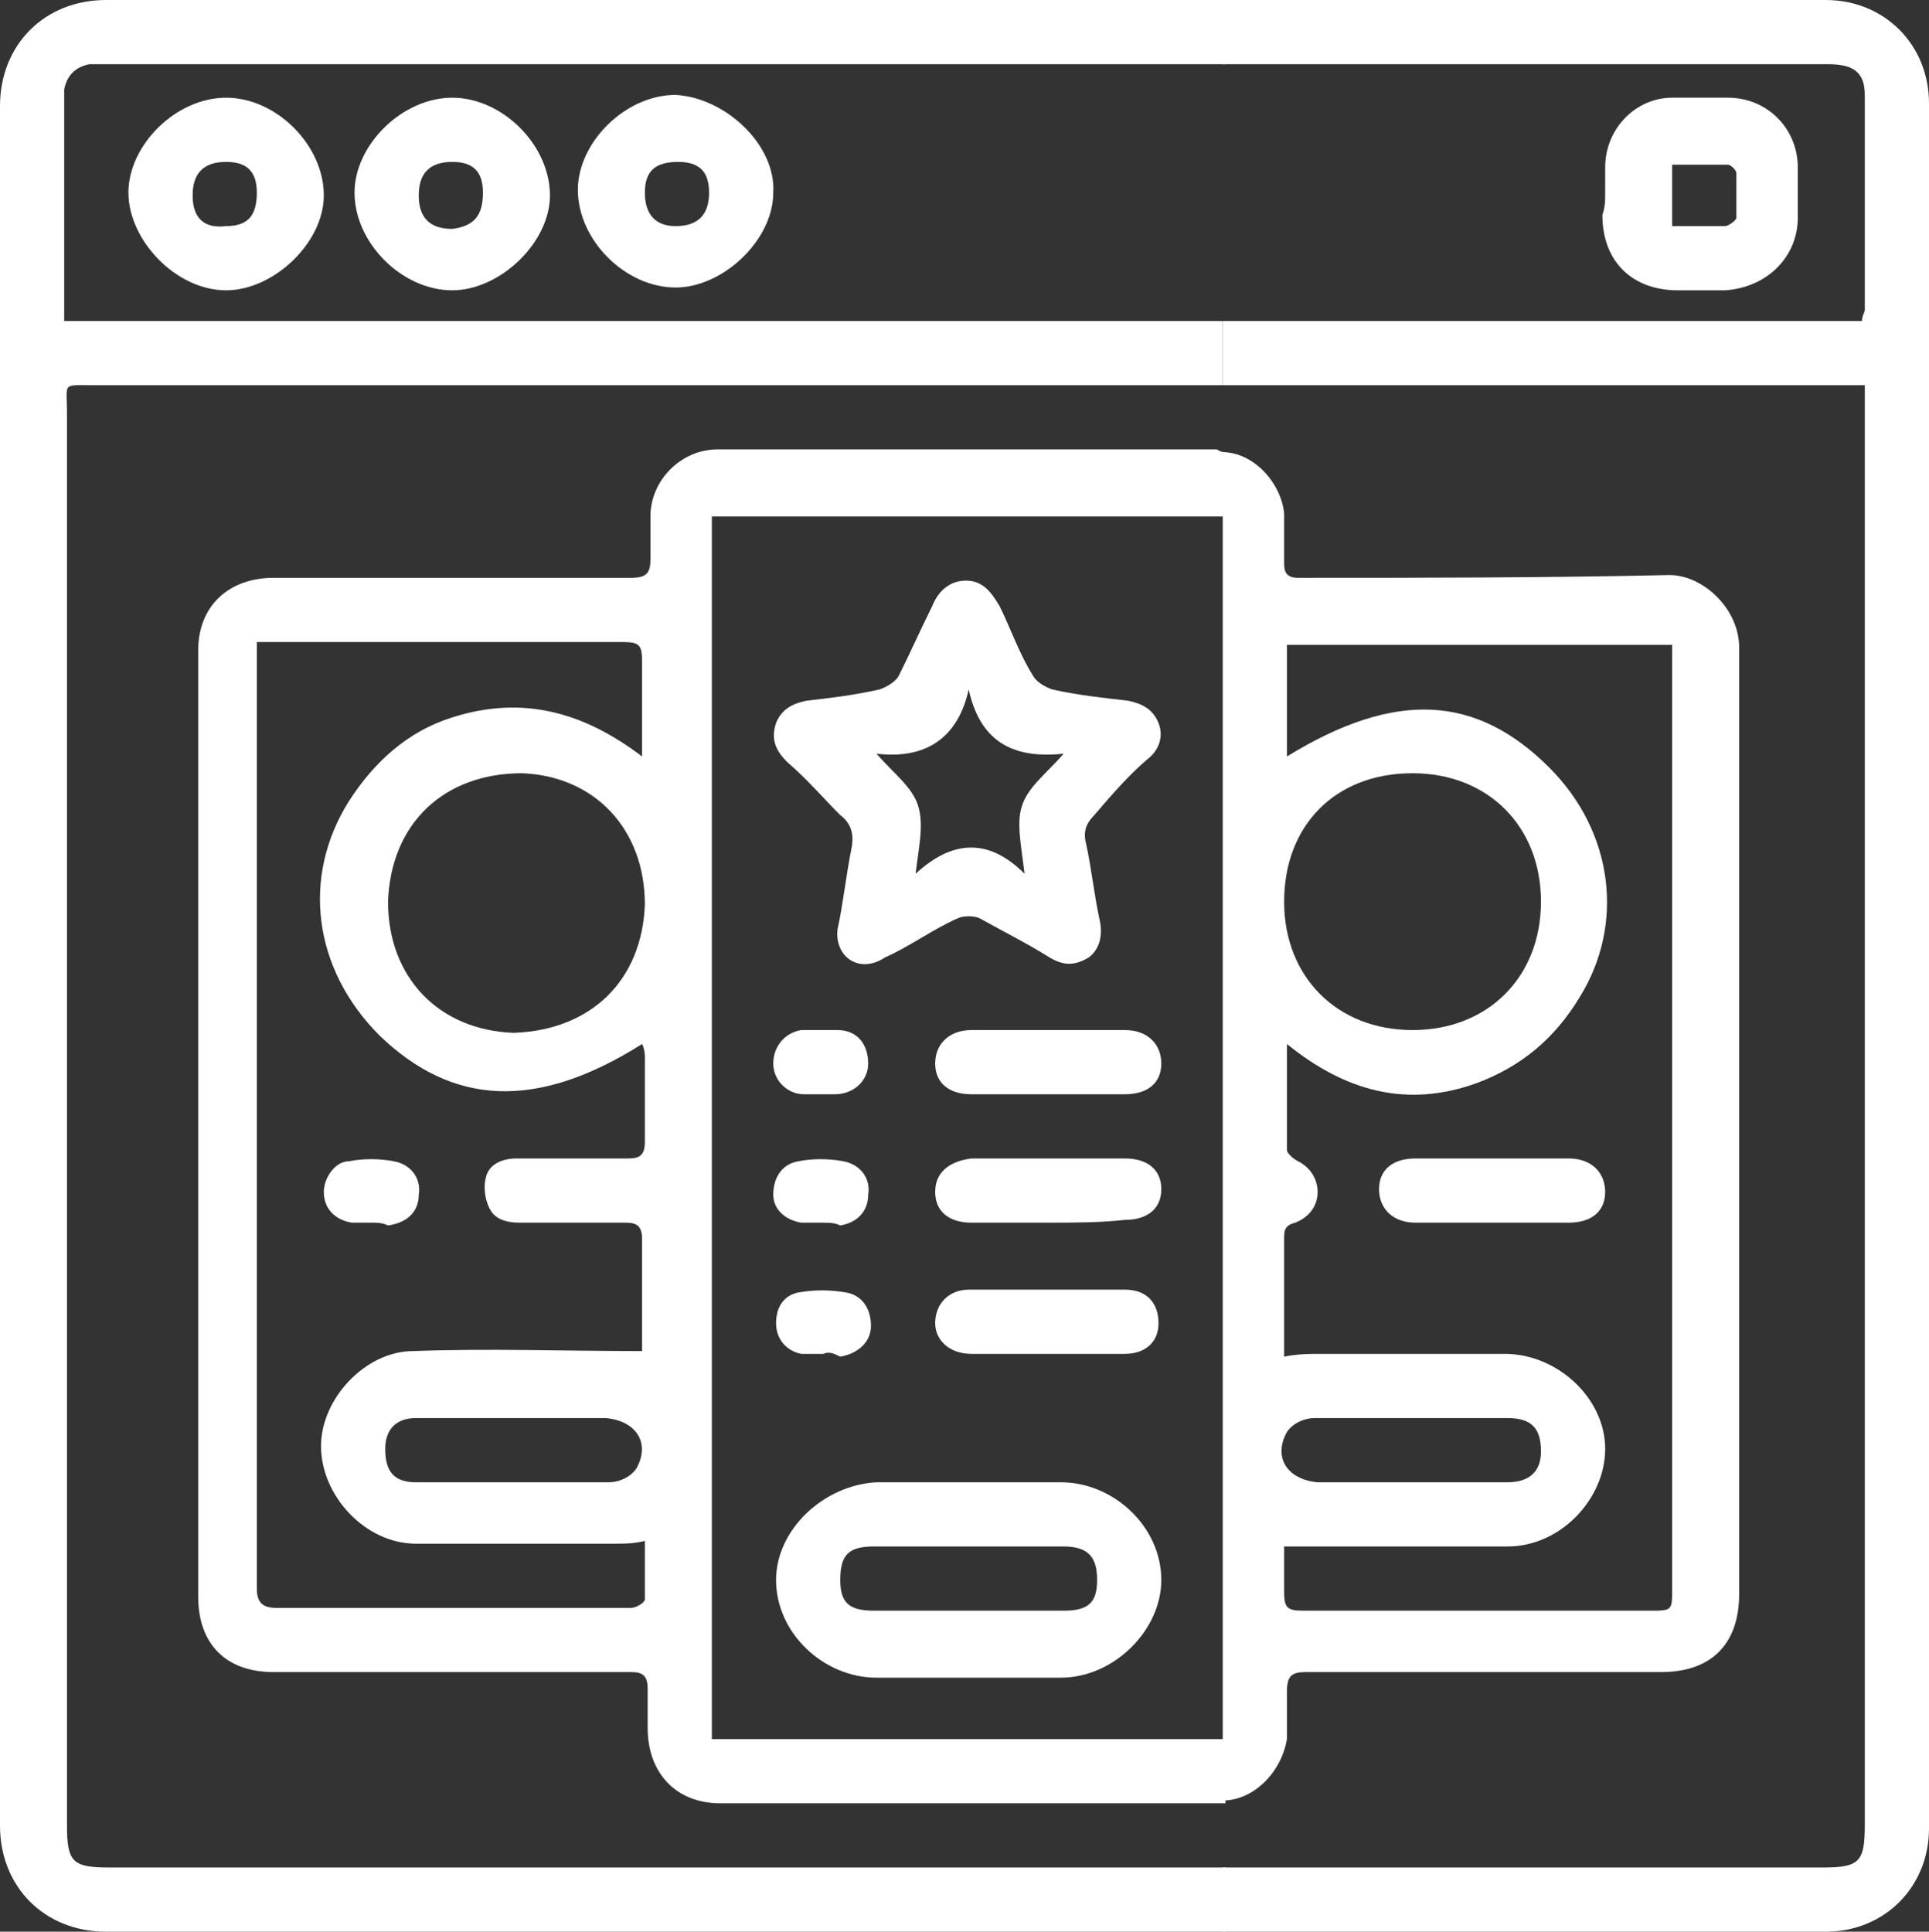
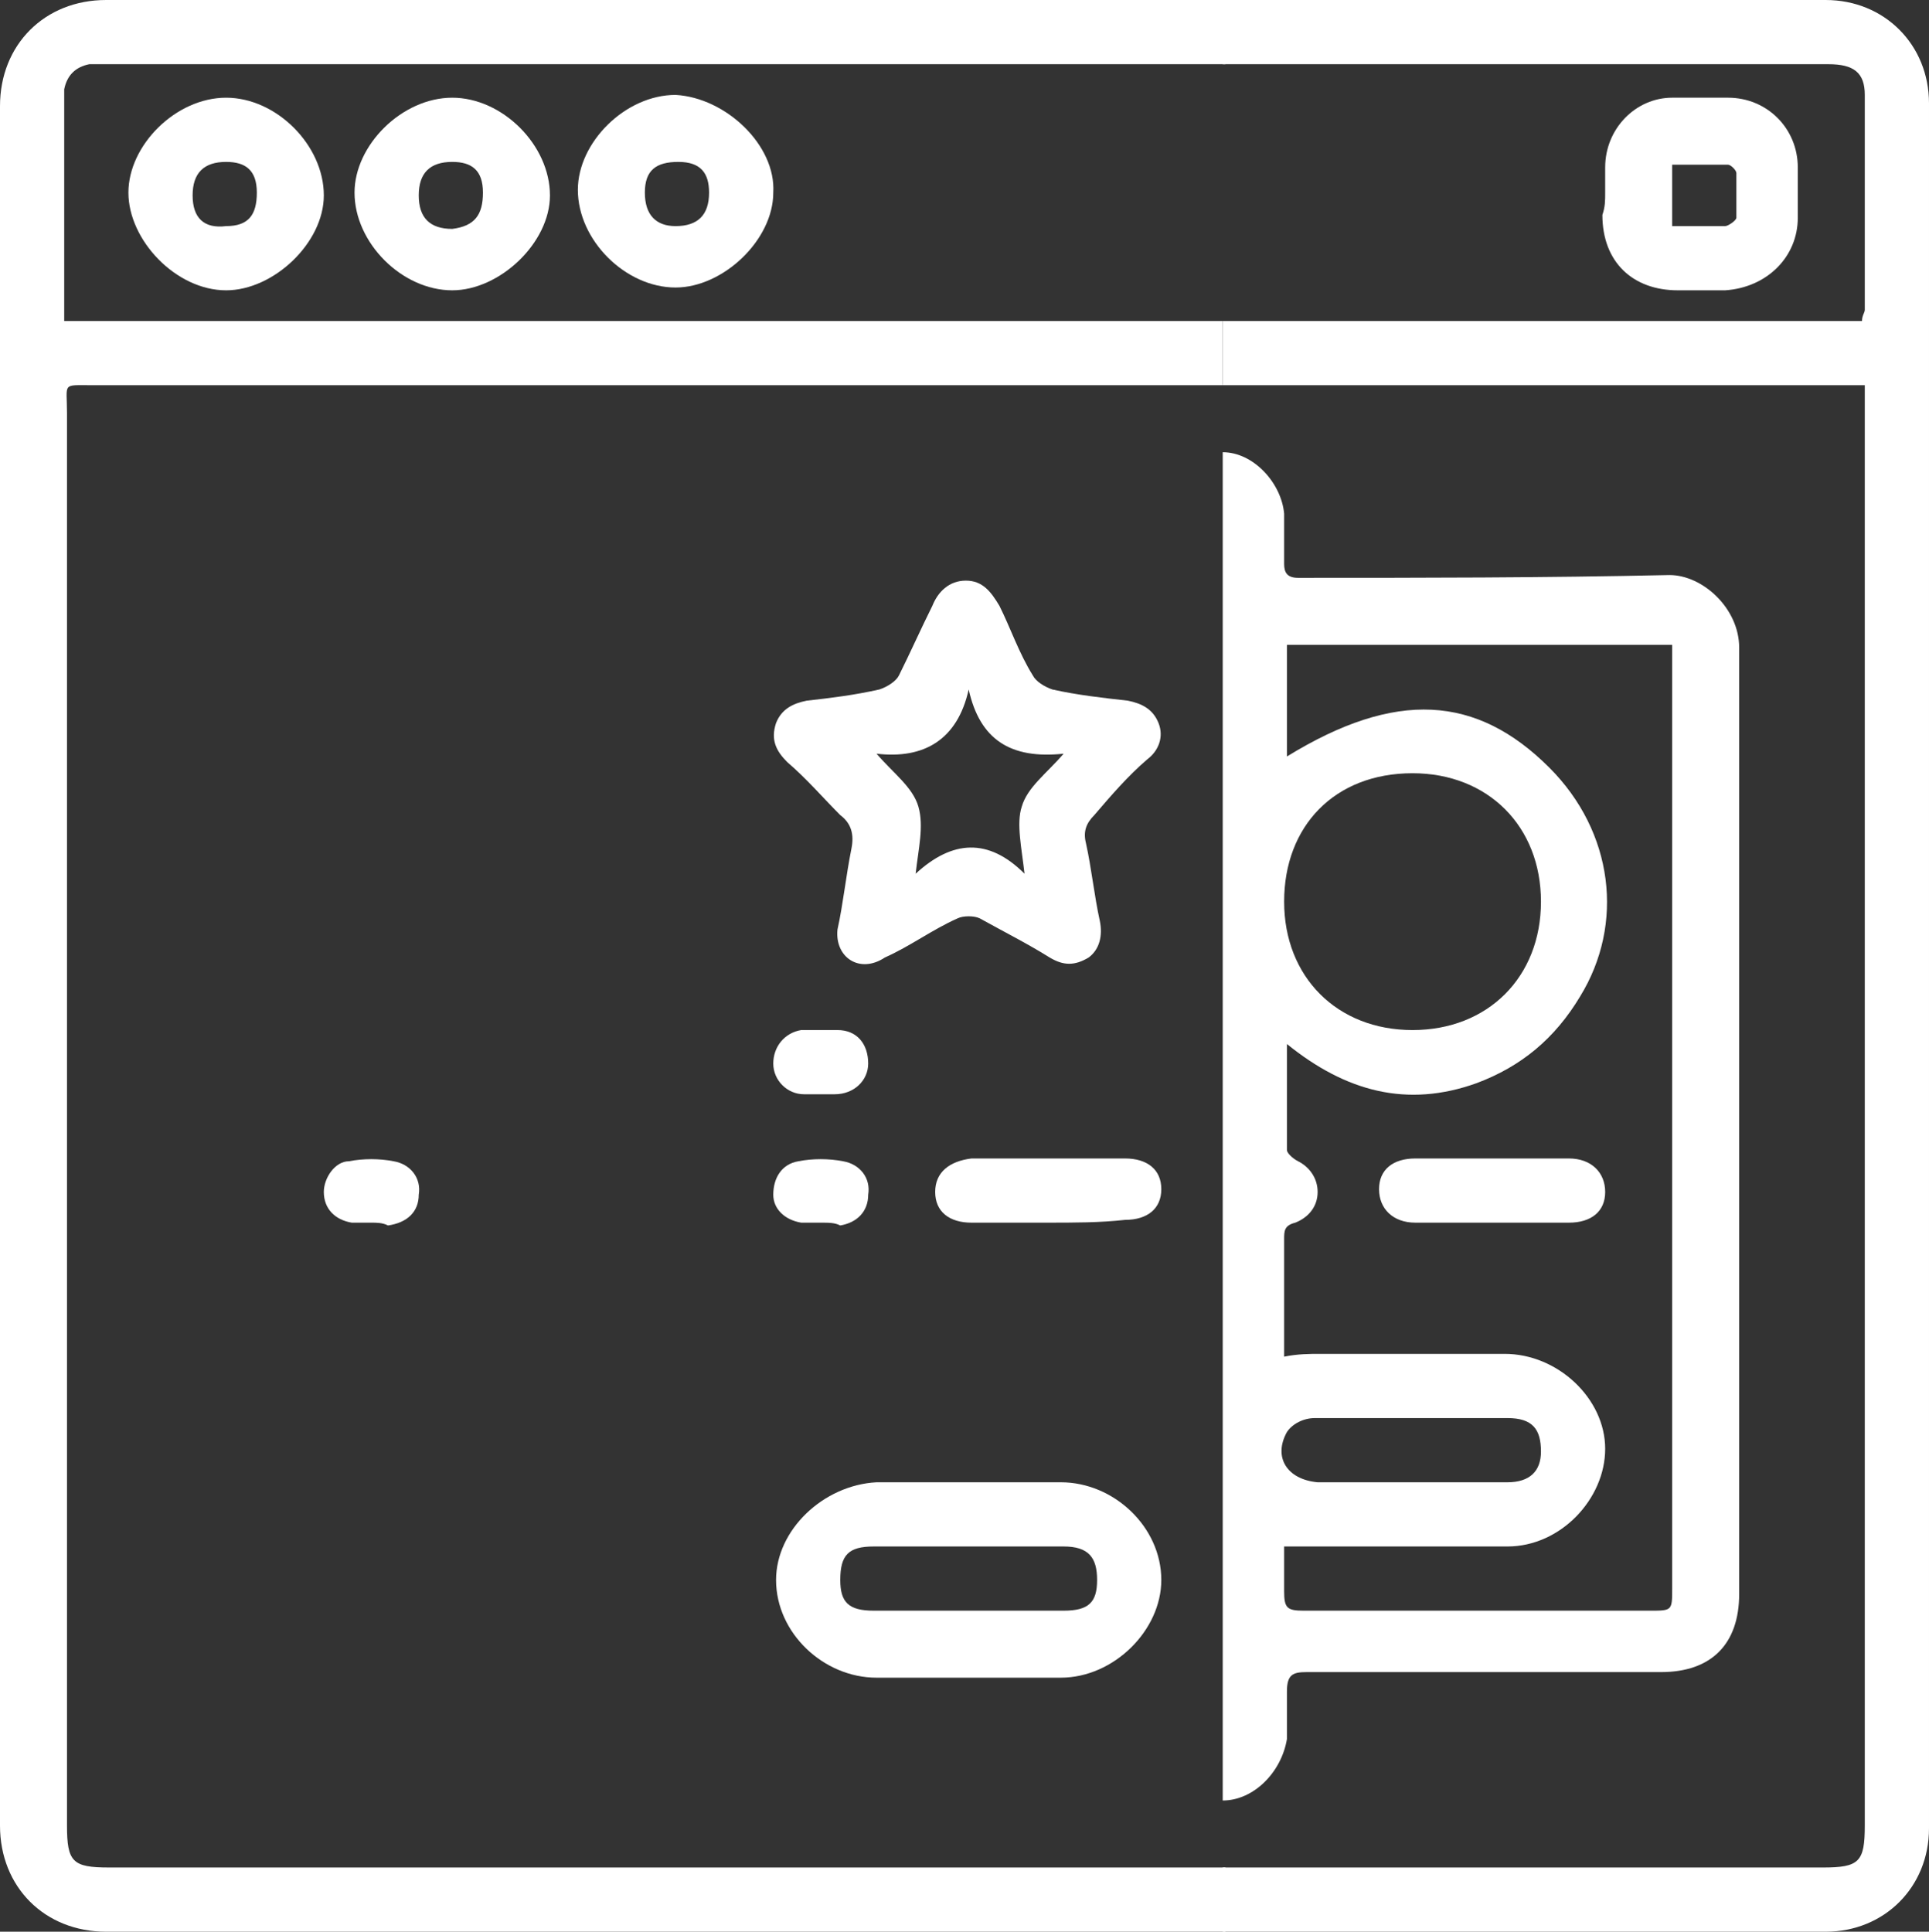
<svg xmlns="http://www.w3.org/2000/svg" version="1.1" id="Layer_1" x="0px" y="0px" width="69.1px" height="69.2px" viewBox="0 0 69.1 69.2" style="enable-background:new 0 0 69.1 69.2;" xml:space="preserve">
  <rect x="0" y="0" width="69.1" height="69.2" fill="#333333" stroke="none" />
  <style type="text/css">
	.st0{fill:#323B3C;}
	.st1{fill:#93CB40;}
	.st2{fill:url(#SVGID_1_);}
	.st3{fill:url(#SVGID_2_);}
	.st4{fill:#FFFFFF;}
	.st5{fill:#93CB40;stroke:#FFFFFF;stroke-width:3.154;stroke-miterlimit:10;}
	.st6{fill:url(#SVGID_3_);}
	.st7{fill:url(#SVGID_4_);}
</style>
  <g>
-     <path class="st4" d="M43.9,16.2c0,0.8,0,1.5,0,2.3c-6.1,0-12.2,0-18.4,0c0,14.6,0,29.2,0,43.8c6.1,0,12.2,0,18.4,0   c0,0.8,0,1.5,0,2.3c-0.2,0-0.4,0-0.6,0c-5.8,0-11.7,0-17.5,0c-1.6,0-2.6-1.1-2.6-2.7c0-0.5,0-0.9,0-1.4c0-0.5-0.2-0.6-0.6-0.6   c-4.3,0-8.6,0-12.8,0c-1.7,0-2.7-1-2.7-2.7c0-11.3,0-22.6,0-33.9c0-1.6,1.1-2.6,2.7-2.6c4.3,0,8.6,0,12.8,0c0.6,0,0.7-0.2,0.7-0.7   c0-0.5,0-1,0-1.5c0-1.3,1.1-2.4,2.4-2.4c6,0,12,0,17.9,0C43.6,16.1,43.7,16.2,43.9,16.2z M23.1,55.2c-0.4,0.1-0.7,0.1-1.1,0.1   c-2.4,0-4.8,0-7.1,0c-1.8,0-3.4-1.7-3.4-3.5c0-1.7,1.6-3.4,3.3-3.4c2.7-0.1,5.4,0,8.2,0c0,0,0-0.2,0-0.4c0-1.2,0-2.4,0-3.6   c0-0.5-0.2-0.6-0.6-0.6c-1.3,0-2.5,0-3.8,0c-0.4,0-0.8-0.1-1-0.4c-0.2-0.3-0.3-0.8-0.2-1.2c0.1-0.5,0.6-0.7,1.1-0.7   c1.3,0,2.7,0,4,0c0.4,0,0.6-0.1,0.6-0.6c0-1,0-2,0-3c0-0.1,0-0.3-0.1-0.5c-3.8,2.4-6.8,2.2-9.4-0.3c-2.4-2.4-2.8-5.7-1.1-8.4   c0.9-1.4,2.1-2.5,3.7-3c2.5-0.8,4.7-0.2,6.8,1.4c0-1.2,0-2.3,0-3.4c0-0.6-0.1-0.7-0.7-0.7c-4.2,0-8.4,0-12.5,0c-0.2,0-0.4,0-0.6,0   c0,0.2,0,0.4,0,0.6c0,11.1,0,22.2,0,33.3c0,0.5,0.2,0.7,0.7,0.7c3.6,0,7.1,0,10.7,0c0.7,0,1.4,0,2,0c0.2,0,0.5-0.2,0.5-0.3   C23.1,56.7,23.1,56,23.1,55.2z M23.1,32.4c0-2.7-1.8-4.6-4.4-4.7c-2.8,0-4.7,1.8-4.8,4.6c0,2.7,1.8,4.6,4.5,4.7   C21.2,36.9,23,35.1,23.1,32.4z M18.5,50.8c-1.2,0-2.4,0-3.6,0c-0.7,0-1.1,0.4-1.1,1.1c0,0.8,0.3,1.2,1.1,1.2c1.2,0,2.5,0,3.7,0   c1.1,0,2.1,0,3.2,0c0.4,0,0.8-0.2,1-0.5c0.5-0.9,0-1.7-1.1-1.8C20.8,50.8,19.6,50.8,18.5,50.8z" />
    <path class="st4" d="M43.9,0c0,0.8,0,1.5,0,2.3c-0.2,0-0.5,0-0.7,0c-13.1,0-26.2,0-39.3,0c-0.2,0-0.5,0-0.7,0   C2.7,2.4,2.4,2.7,2.3,3.2c0,2.8,0,5.5,0,8.3c13.8,0,27.6,0,41.5,0c0,0.8,0,1.5,0,2.3c-0.3,0-0.6,0-0.9,0c-13.2,0-26.4,0-39.6,0   c-1.1,0-0.9-0.1-0.9,1c0,16.9,0,33.7,0,50.6c0,1.3,0.2,1.5,1.5,1.5c13.1,0,26.1,0,39.2,0c0.3,0,0.5,0,0.8,0c0,0.8,0,1.5,0,2.3   c-0.2,0-0.4,0-0.6,0c-13.2,0-26.3,0-39.5,0c-2.2,0-3.8-1.6-3.8-3.8C0,44.9,0,24.3,0,3.8C0,1.6,1.6,0,3.8,0c13.2,0,26.3,0,39.5,0   C43.4,0,43.6,0,43.9,0z" />
    <path class="st4" d="M43.8,64.5c0-16.1,0-32.2,0-48.3c1.1,0,2.1,1.1,2.2,2.2c0,0.6,0,1.2,0,1.8c0,0.3,0.1,0.5,0.5,0.5   c4.4,0,8.8,0,13.3-0.1c1.2,0,2.5,1.2,2.5,2.6c0,3.8,0,7.6,0,11.4c0,7.5,0,15,0,22.5c0,1.8-1,2.8-2.8,2.8c-4.2,0-8.5,0-12.7,0   c-0.5,0-0.7,0.1-0.7,0.7c0,0.5,0,1.1,0,1.7C45.9,63.5,44.9,64.5,43.8,64.5z M59.9,23.1c-4.7,0-9.2,0-13.8,0c0,1.4,0,2.6,0,4   c3.9-2.4,6.8-2.2,9.4,0.4c2.3,2.3,2.7,5.6,1.1,8.2c-0.9,1.5-2.1,2.5-3.7,3.1c-2.5,0.9-4.7,0.3-6.8-1.4c0,1.4,0,2.6,0,3.8   c0,0.1,0.2,0.3,0.4,0.4c0.4,0.2,0.7,0.6,0.7,1.1c0,0.5-0.3,0.9-0.8,1.1C46,43.9,46,44.1,46,44.4c0,1,0,2,0,3c0,0.4,0,0.8,0,1.2   c0.5-0.1,0.9-0.1,1.3-0.1c2.2,0,4.4,0,6.6,0c1.9,0,3.6,1.6,3.6,3.4c0,1.8-1.6,3.5-3.5,3.5c-2.7,0-5.3,0-8,0c0,0.5,0,1,0,1.6   c0,0.6,0.1,0.7,0.7,0.7c4.1,0,8.2,0,12.4,0c0.8,0,0.8,0,0.8-0.8c0-7.6,0-15.2,0-22.7C59.9,30.5,59.9,26.9,59.9,23.1z M50.6,27.7   c-2.8,0-4.6,1.9-4.6,4.6c0,2.7,1.9,4.6,4.6,4.6c2.7,0,4.6-1.9,4.6-4.6C55.2,29.6,53.3,27.7,50.6,27.7z M50.6,50.8   c-1.2,0-2.3,0-3.5,0c-0.4,0-0.8,0.2-1,0.5c-0.5,0.9,0,1.7,1.1,1.8c2.3,0,4.5,0,6.8,0c0.8,0,1.2-0.4,1.2-1.1c0-0.8-0.3-1.2-1.2-1.2   C52.9,50.8,51.8,50.8,50.6,50.8z" />
    <path class="st4" d="M66.8,13.8c-7.7,0-15.3,0-23,0c0-0.8,0-1.5,0-2.3c7.6,0,15.3,0,22.9,0c0-0.2,0.1-0.3,0.1-0.4   c0-2.6,0-5.2,0-7.7c0-0.8-0.4-1.1-1.3-1.1c-4.5,0-9.1,0-13.6,0c-2.5,0-5,0-7.5,0c-0.2,0-0.4,0-0.6,0c0-0.8,0-1.5,0-2.3   c0.2,0,0.4,0,0.6,0c7,0,14,0,21,0c2.1,0,3.7,1.6,3.7,3.7c0,20.6,0,41.2,0,61.8c0,2.1-1.6,3.7-3.7,3.7c-7,0-14,0-21,0   c-0.2,0-0.4,0-0.6,0c0-0.8,0-1.5,0-2.3c0.2,0,0.5,0,0.7,0c6.9,0,13.9,0,20.8,0c1.3,0,1.5-0.2,1.5-1.5c0-16.9,0-33.8,0-50.8   C66.8,14.4,66.8,14.2,66.8,13.8z" />
    <path class="st4" d="M30,33.3c0.2-0.9,0.3-1.9,0.5-2.9c0.1-0.5,0-0.9-0.4-1.2c-0.6-0.6-1.2-1.3-1.9-1.9c-0.4-0.4-0.6-0.8-0.4-1.4   c0.2-0.5,0.6-0.7,1.1-0.8c0.9-0.1,1.7-0.2,2.6-0.4c0.3-0.1,0.6-0.3,0.7-0.5c0.4-0.8,0.8-1.7,1.2-2.5c0.2-0.5,0.6-0.9,1.2-0.9   c0.6,0,0.9,0.4,1.2,0.9c0.4,0.8,0.7,1.7,1.2,2.5c0.1,0.2,0.4,0.4,0.7,0.5c0.9,0.2,1.8,0.3,2.7,0.4c0.5,0.1,0.9,0.3,1.1,0.8   c0.2,0.5,0,1-0.4,1.3c-0.7,0.6-1.3,1.3-1.9,2c-0.3,0.3-0.4,0.6-0.3,1c0.2,0.9,0.3,1.9,0.5,2.8c0.1,0.5,0,1-0.4,1.3   c-0.5,0.3-0.9,0.3-1.4,0c-0.8-0.5-1.6-0.9-2.5-1.4c-0.2-0.1-0.6-0.1-0.8,0c-0.9,0.4-1.7,1-2.6,1.4C30.8,34.9,29.9,34.3,30,33.3z    M34.7,24.7c-0.4,1.8-1.6,2.5-3.3,2.3c0.6,0.7,1.3,1.2,1.5,1.9c0.2,0.7,0,1.5-0.1,2.4c1.3-1.2,2.6-1.3,3.9,0   c-0.1-0.9-0.3-1.8-0.1-2.4c0.2-0.7,0.9-1.2,1.5-1.9C36.2,27.2,35.1,26.5,34.7,24.7z" />
    <path class="st4" d="M34.7,53.1c1.1,0,2.2,0,3.3,0c1.9,0,3.6,1.6,3.6,3.5c0,1.8-1.7,3.5-3.6,3.5c-2.2,0-4.4,0-6.6,0   c-1.9,0-3.6-1.6-3.6-3.5c0-1.8,1.7-3.4,3.6-3.5C32.5,53.1,33.6,53.1,34.7,53.1z M34.7,55.4C34.7,55.4,34.7,55.4,34.7,55.4   c-1.1,0-2.3,0-3.4,0c-0.9,0-1.2,0.3-1.2,1.2c0,0.8,0.3,1.1,1.2,1.1c2.3,0,4.5,0,6.8,0c0.9,0,1.2-0.3,1.2-1.1c0-0.8-0.3-1.2-1.2-1.2   C37,55.4,35.8,55.4,34.7,55.4z" />
    <path class="st4" d="M57.5,6.9c0-0.3,0-0.6,0-0.9c0-1.4,1.1-2.5,2.4-2.5c0.7,0,1.4,0,2,0c1.4,0,2.5,1.1,2.5,2.5c0,0.6,0,1.2,0,1.8   c0,1.4-1.1,2.5-2.6,2.6c-0.6,0-1.1,0-1.7,0c-1.6,0-2.7-1-2.7-2.7C57.5,7.4,57.5,7.2,57.5,6.9z M59.9,8.1c0.7,0,1.3,0,1.9,0   c0.1,0,0.4-0.2,0.4-0.3c0-0.5,0-1.1,0-1.6c0-0.1-0.2-0.3-0.3-0.3c-0.6,0-1.3,0-2,0C59.9,6.6,59.9,7.3,59.9,8.1z" />
    <path class="st4" d="M27.7,6.9c0,1.7-1.8,3.4-3.5,3.4c-1.8,0-3.5-1.7-3.5-3.5c0-1.7,1.7-3.4,3.5-3.4C26,3.5,27.8,5.2,27.7,6.9z    M24.3,5.8c-0.8,0-1.2,0.3-1.2,1.1c0,0.8,0.4,1.2,1.1,1.2c0.8,0,1.2-0.4,1.2-1.2C25.4,6.2,25.1,5.8,24.3,5.8z" />
    <path class="st4" d="M19.7,7c0,1.7-1.8,3.4-3.5,3.4c-1.8,0-3.5-1.7-3.5-3.5c0-1.7,1.7-3.4,3.5-3.4C18,3.5,19.7,5.2,19.7,7z    M17.3,6.9c0-0.8-0.4-1.1-1.1-1.1c-0.8,0-1.2,0.4-1.2,1.2c0,0.8,0.4,1.2,1.2,1.2C17,8.1,17.3,7.7,17.3,6.9z" />
    <path class="st4" d="M11.6,7c0,1.7-1.8,3.4-3.5,3.4c-1.8,0-3.5-1.8-3.5-3.5c0-1.7,1.7-3.4,3.5-3.4C9.9,3.5,11.6,5.2,11.6,7z    M9.2,6.9c0-0.8-0.4-1.1-1.1-1.1c-0.8,0-1.2,0.4-1.2,1.2c0,0.8,0.4,1.2,1.2,1.1C8.9,8.1,9.2,7.7,9.2,6.9z" />
-     <path class="st4" d="M37.6,48.5c-0.9,0-1.8,0-2.8,0c-0.8,0-1.3-0.5-1.3-1.1c0-0.7,0.5-1.2,1.2-1.2c1.9,0,3.8,0,5.6,0   c0.8,0,1.2,0.5,1.2,1.2c0,0.7-0.5,1.1-1.2,1.1C39.4,48.5,38.5,48.5,37.6,48.5z" />
-     <path class="st4" d="M37.5,39.2c-0.9,0-1.8,0-2.7,0c-0.8,0-1.3-0.4-1.3-1.1c0-0.7,0.5-1.2,1.3-1.2c1.8,0,3.7,0,5.5,0   c0.8,0,1.3,0.5,1.3,1.2c0,0.7-0.5,1.1-1.3,1.1C39.4,39.2,38.4,39.2,37.5,39.2z" />
    <path class="st4" d="M37.5,43.8c-0.9,0-1.8,0-2.7,0c-0.8,0-1.3-0.4-1.3-1.1c0-0.7,0.5-1.1,1.3-1.2c1.8,0,3.6,0,5.5,0   c0.8,0,1.3,0.4,1.3,1.1c0,0.7-0.5,1.1-1.3,1.1C39.4,43.8,38.5,43.8,37.5,43.8z" />
    <path class="st4" d="M29.4,39.2c-0.2,0-0.4,0-0.6,0c-0.6,0-1.1-0.5-1.1-1.1c0-0.6,0.4-1.1,1-1.2c0.4,0,0.9,0,1.3,0   c0.7,0,1.1,0.5,1.1,1.2c0,0.6-0.5,1.1-1.2,1.1C29.8,39.2,29.6,39.2,29.4,39.2C29.4,39.2,29.4,39.2,29.4,39.2z" />
-     <path class="st4" d="M29.5,48.5c-0.3,0-0.5,0-0.8,0c-0.5-0.1-0.9-0.5-0.9-1.1c0-0.6,0.3-1,0.8-1.1c0.6-0.1,1.1-0.1,1.7,0   c0.6,0.1,0.9,0.6,0.9,1.2c0,0.6-0.5,1-1.1,1.1C29.9,48.5,29.7,48.4,29.5,48.5C29.5,48.5,29.5,48.5,29.5,48.5z" />
    <path class="st4" d="M29.4,43.8c-0.2,0-0.5,0-0.7,0c-0.6-0.1-1-0.5-1-1c0-0.6,0.3-1.1,0.9-1.2c0.5-0.1,1.1-0.1,1.6,0   c0.6,0.1,1,0.6,0.9,1.2c0,0.6-0.4,1-1,1.1C29.9,43.8,29.7,43.8,29.4,43.8C29.4,43.8,29.4,43.8,29.4,43.8z" />
    <path class="st4" d="M13.3,43.8c-0.2,0-0.5,0-0.7,0c-0.6-0.1-1-0.5-1-1.1c0-0.5,0.4-1.1,0.9-1.1c0.5-0.1,1.1-0.1,1.6,0   c0.6,0.1,1,0.6,0.9,1.2c0,0.6-0.4,1-1.1,1.1C13.7,43.8,13.5,43.8,13.3,43.8z" />
    <path class="st4" d="M53.4,43.8c-0.9,0-1.8,0-2.7,0c-0.8,0-1.3-0.5-1.3-1.2c0-0.7,0.5-1.1,1.3-1.1c1.8,0,3.7,0,5.5,0   c0.8,0,1.3,0.5,1.3,1.2c0,0.7-0.5,1.1-1.3,1.1C55.3,43.8,54.4,43.8,53.4,43.8z" />
  </g>
</svg>